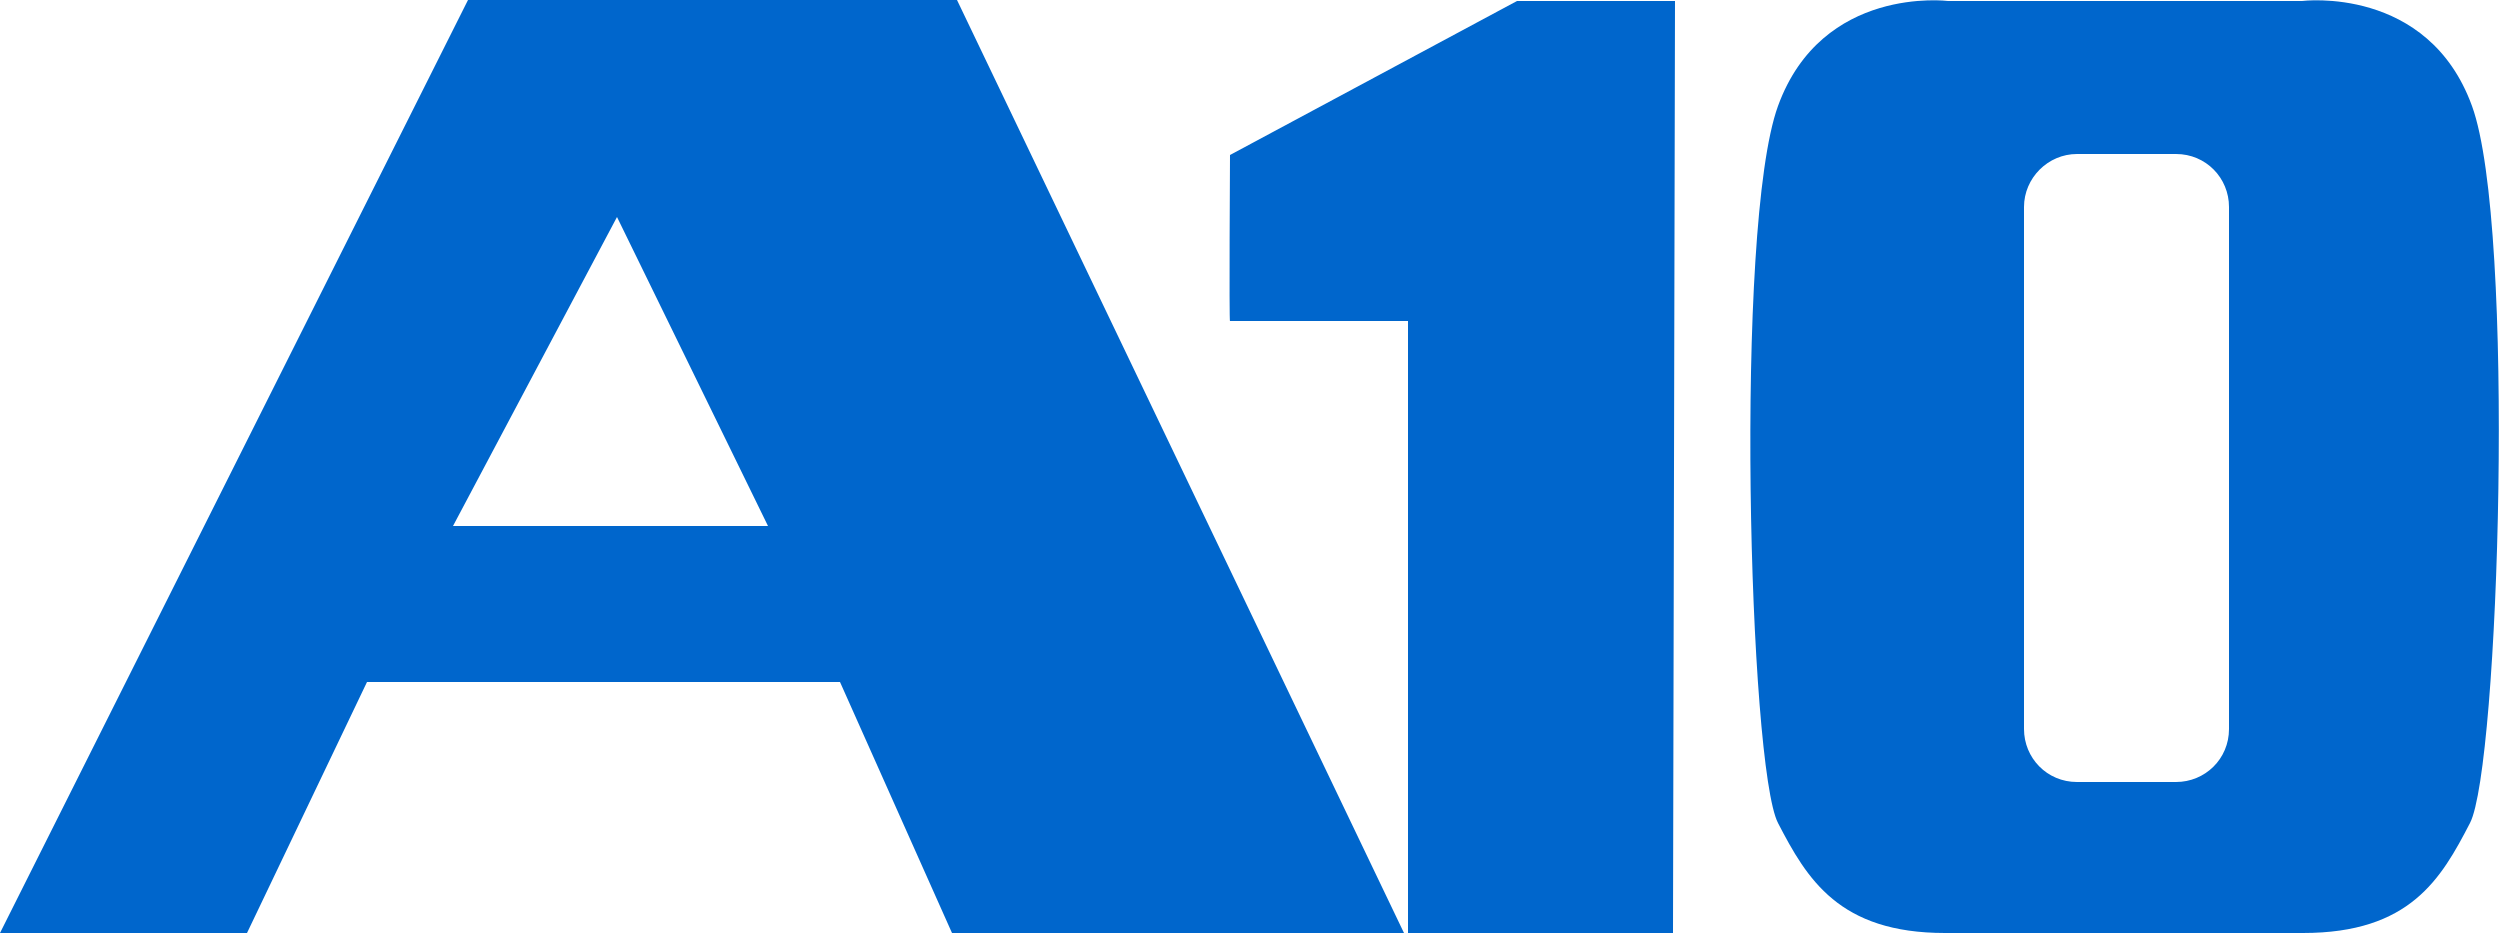
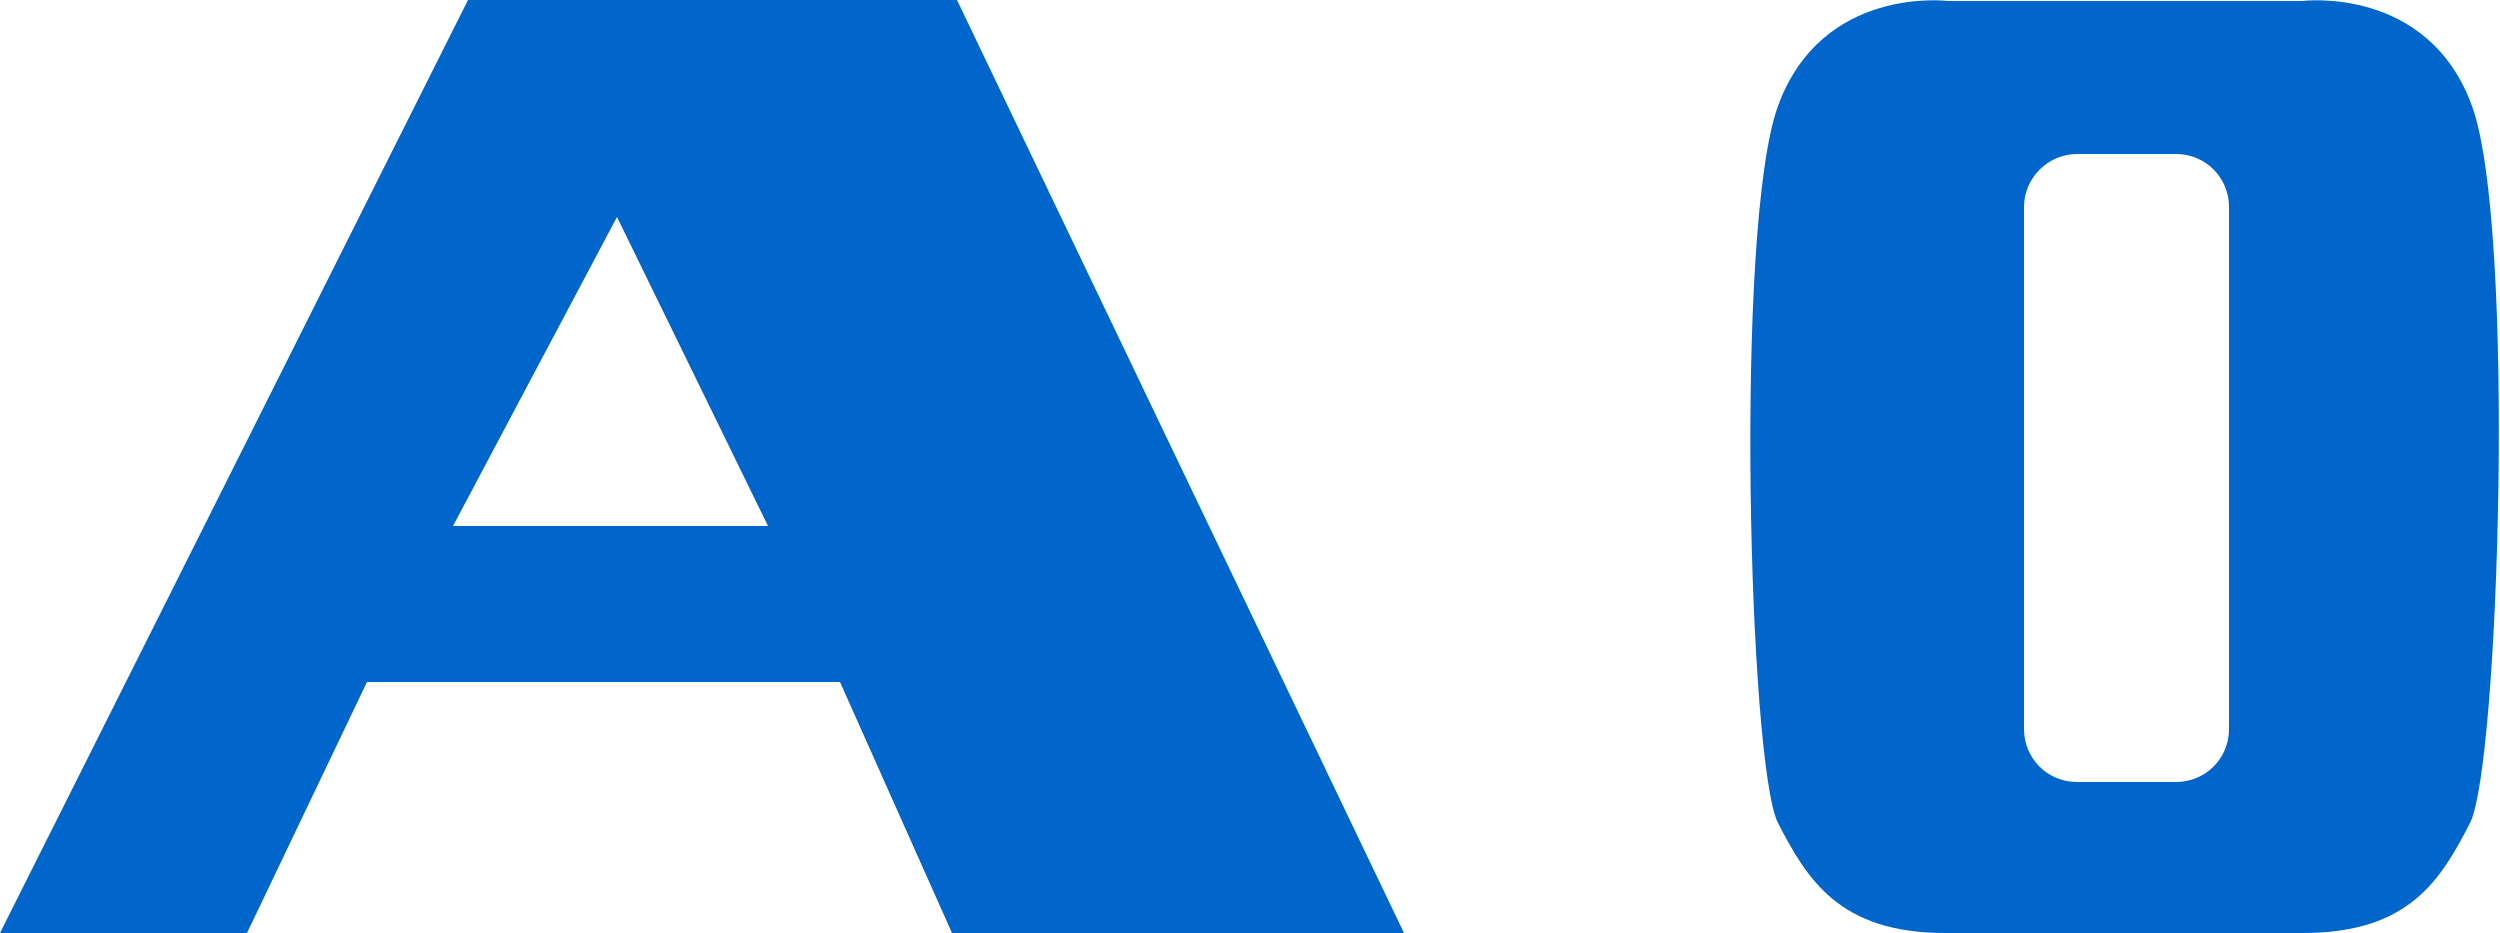
<svg xmlns="http://www.w3.org/2000/svg" id="layer" x="0px" y="0px" viewBox="0 0 250 93.3" style="enable-background:new 0 0 250 93.3;" xml:space="preserve">
  <style type="text/css">	.st0{fill:#0066CC;}</style>
  <g>
    <path class="st0" d="M61.7,21.7l15.1,30.9l-31.5,0L61.7,21.7z M46.8,0L0,93.3h24.7l12-25.1H84l11.2,25.1h45.2L95.7,0H46.8z" />
    <g>
-       <path class="st0" d="M247.2,10.6c-4.4-12.1-17-10.5-17-10.5h-35.4c0,0-12.6-1.6-17,10.5c-4.4,12.1-2.9,66.1,0,71.7s6.1,11,16.7,11   h19.1h16.7c10.7,0,13.8-5.4,16.7-11S251.6,22.7,247.2,10.6 M222.9,72.9c0,3-2.4,5.3-5.3,5.3h-9.9c-3,0-5.3-2.4-5.3-5.3V20.7   c0-2.9,2.4-5.3,5.3-5.3h9.9c3,0,5.3,2.4,5.3,5.3V72.9z" />
-       <path class="st0" d="M167.3,93.3h-26.5V32.1H123c-0.1,0.2,0-16.6,0-16.6l28.7-15.4h15.8L167.3,93.3z" />
+       <path class="st0" d="M247.2,10.6c-4.4-12.1-17-10.5-17-10.5h-35.4c0,0-12.6-1.6-17,10.5c-4.4,12.1-2.9,66.1,0,71.7s6.1,11,16.7,11   h19.1h16.7c10.7,0,13.8-5.4,16.7-11S251.6,22.7,247.2,10.6 M222.9,72.9c0,3-2.4,5.3-5.3,5.3h-9.9c-3,0-5.3-2.4-5.3-5.3V20.7   c0-2.9,2.4-5.3,5.3-5.3h9.9c3,0,5.3,2.4,5.3,5.3V72.9" />
    </g>
  </g>
</svg>